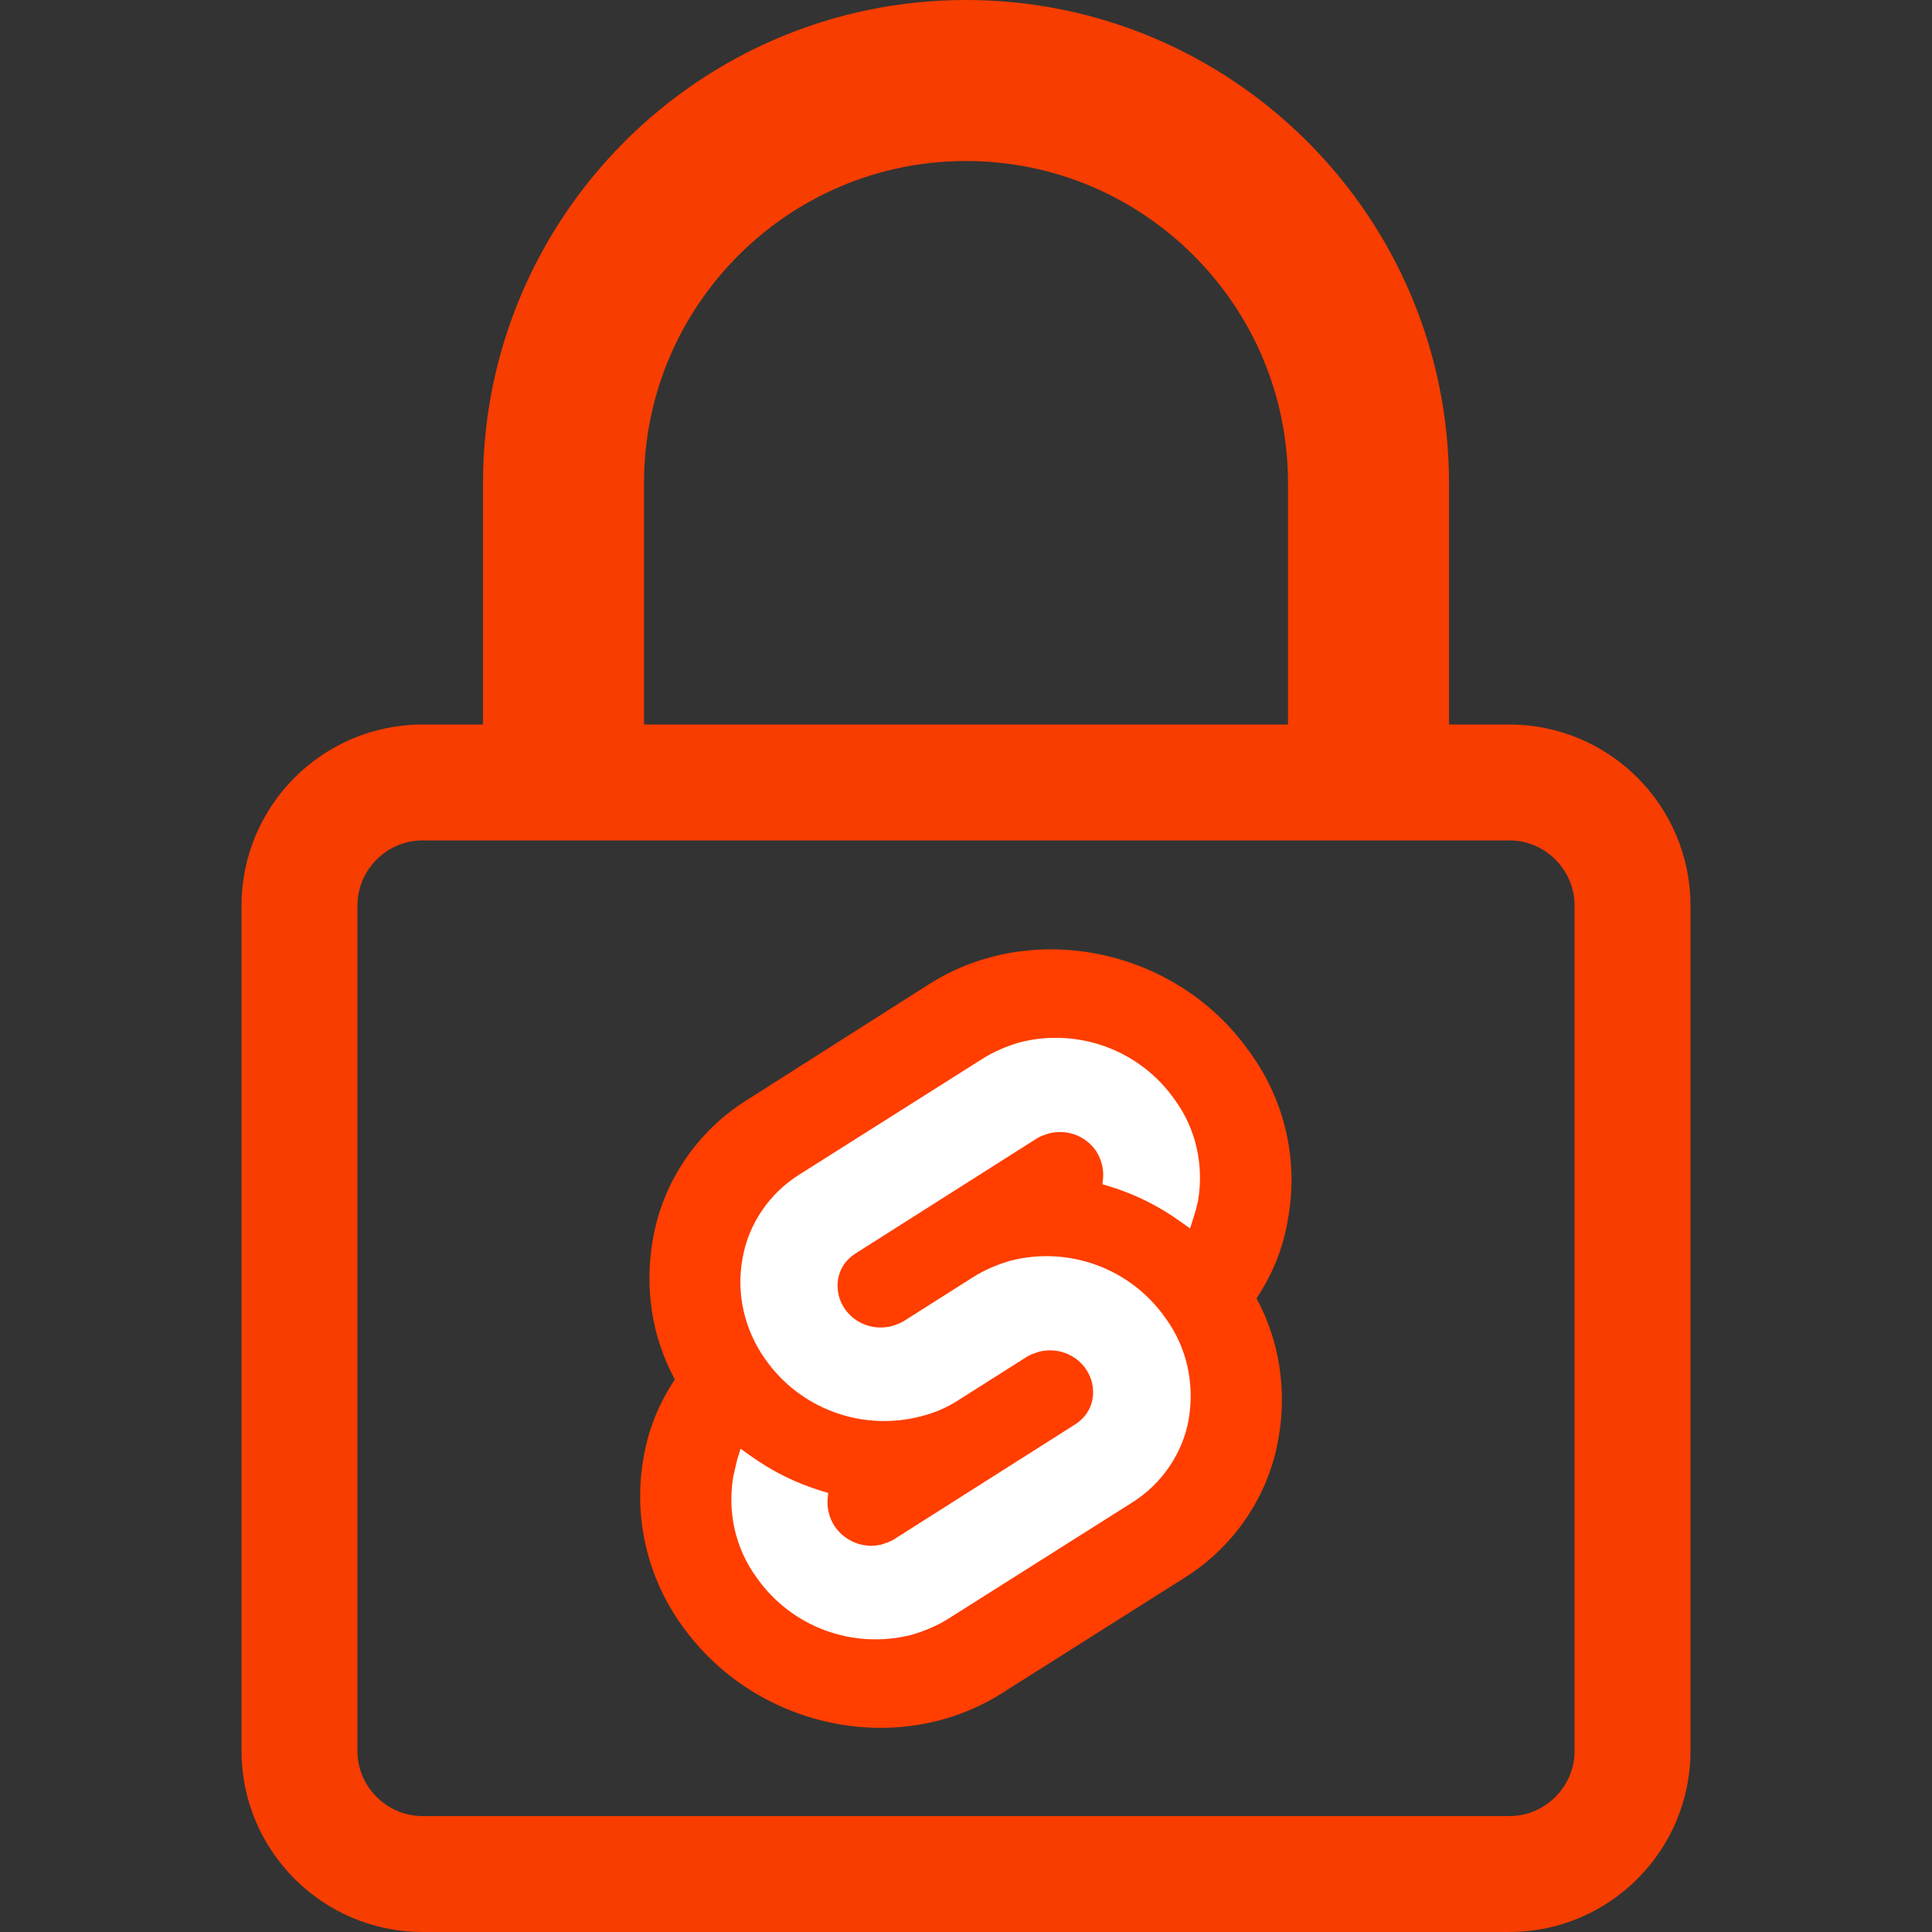
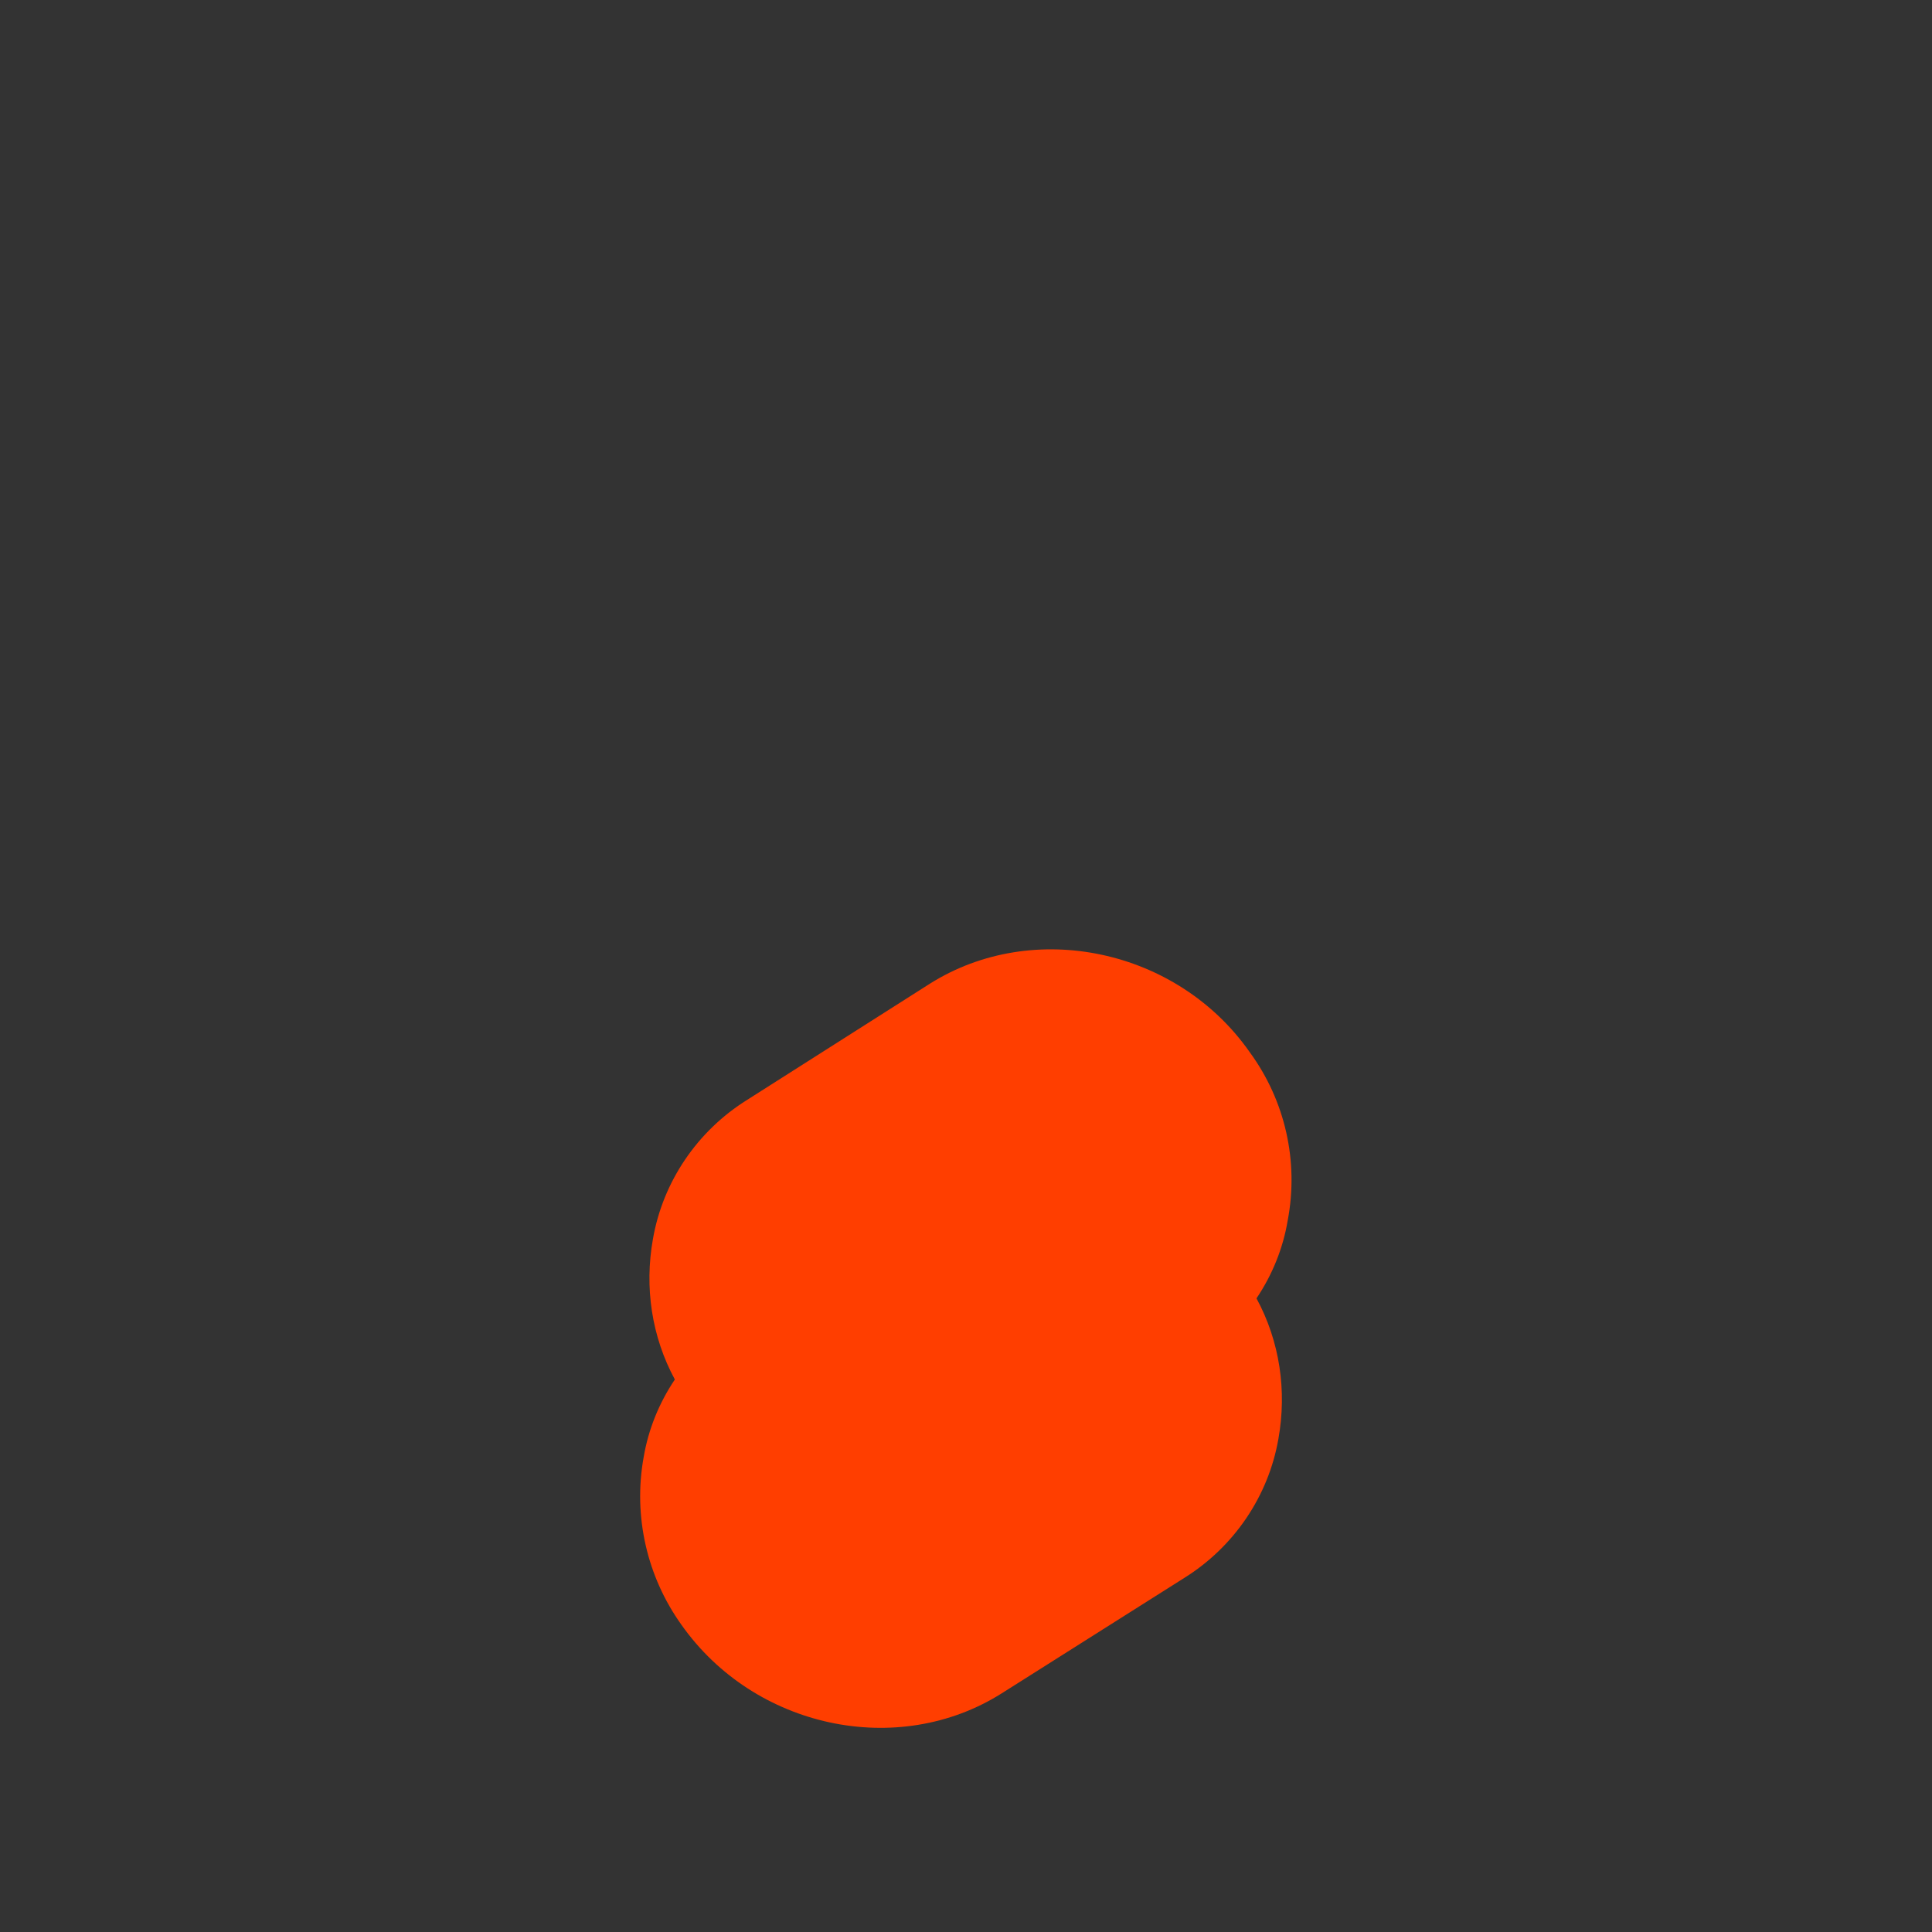
<svg xmlns="http://www.w3.org/2000/svg" width="350" height="350" viewBox="0 0 350 350" fill="none">
  <rect x="0" y="0" width="350" height="350" fill="#333333" stroke="none" />
-   <path d="M252 131.25V141.75H262.5H273.438C285.725 141.75 295.75 151.766 295.75 164.062V317.188C295.75 329.484 285.725 339.5 273.438 339.5H76.562C64.275 339.5 54.25 329.484 54.25 317.188V164.062C54.25 151.766 64.275 141.75 76.562 141.75H87.5H98V131.25V87.5C98 45.041 132.542 10.5 175 10.5C217.458 10.5 252 45.041 252 87.5V131.25ZM233.332 141.75H243.832V131.25V87.5C243.832 49.529 212.971 18.668 175 18.668C137.029 18.668 106.168 49.529 106.168 87.5V131.25V141.75H116.668H233.332Z" stroke="#F73D00" stroke-width="21" />
  <g clip-path="url(#clip0)">
    <path d="M226.422 190.641C213.311 171.88 187.209 166.384 168.444 178.213L135.366 199.244C126.344 204.86 120.089 214.061 118.285 224.457C116.721 233.18 118.045 242.141 122.255 249.908C119.368 254.21 117.443 258.99 116.601 264.008C114.677 274.643 117.203 285.636 123.457 294.359C136.689 313.119 162.67 318.616 181.435 306.786L214.513 285.875C223.535 280.259 229.79 271.058 231.594 260.663C233.158 251.94 231.835 242.978 227.625 235.211C230.511 230.909 232.436 226.13 233.278 221.111C235.323 210.357 232.797 199.363 226.422 190.641Z" fill="#FF3E00" />
-     <path d="M165.197 296.152C154.491 298.9 143.305 294.718 137.05 285.756C133.201 280.498 131.757 273.926 132.84 267.474C133.081 266.398 133.321 265.442 133.562 264.367L134.163 262.455L135.847 263.65C139.817 266.518 144.147 268.669 148.838 270.103L150.041 270.461L149.92 271.656C149.8 273.329 150.281 275.121 151.244 276.555C153.168 279.303 156.536 280.618 159.784 279.781C160.506 279.542 161.227 279.303 161.829 278.945L194.787 258.034C196.471 256.958 197.554 255.405 197.914 253.493C198.275 251.581 197.794 249.55 196.712 247.997C194.787 245.248 191.419 244.053 188.171 244.89C187.45 245.129 186.728 245.368 186.126 245.726L173.496 253.732C171.452 255.047 169.166 256.003 166.76 256.6C156.055 259.348 144.868 255.166 138.614 246.204C134.885 240.947 133.321 234.375 134.524 227.922C135.607 221.708 139.456 216.092 144.869 212.747L177.947 191.836C179.992 190.521 182.277 189.565 184.683 188.848C195.388 186.1 206.575 190.282 212.83 199.244C216.679 204.502 218.122 211.074 217.04 217.526C216.799 218.602 216.559 219.558 216.198 220.633L215.596 222.545L213.912 221.35C209.943 218.482 205.613 216.331 200.922 214.897L199.719 214.539L199.839 213.344C199.959 211.671 199.478 209.879 198.516 208.445C196.591 205.697 193.223 204.502 189.976 205.338C189.254 205.577 188.532 205.816 187.931 206.175L154.972 227.086C153.288 228.161 152.206 229.714 151.845 231.626C151.484 233.538 151.965 235.57 153.048 237.123C154.972 239.871 158.34 241.066 161.588 240.23C162.31 239.991 163.032 239.752 163.633 239.393L176.263 231.387C178.308 230.073 180.593 229.117 182.999 228.4C193.704 225.652 204.891 229.834 211.146 238.796C214.995 244.053 216.438 250.625 215.356 257.078C214.273 263.292 210.424 268.908 205.011 272.253L171.933 293.164C169.888 294.479 167.602 295.435 165.197 296.152Z" fill="white" />
  </g>
  <defs>
    <clipPath id="clip0">
      <rect width="118" height="141" fill="white" transform="translate(116 172)" />
    </clipPath>
  </defs>
</svg>